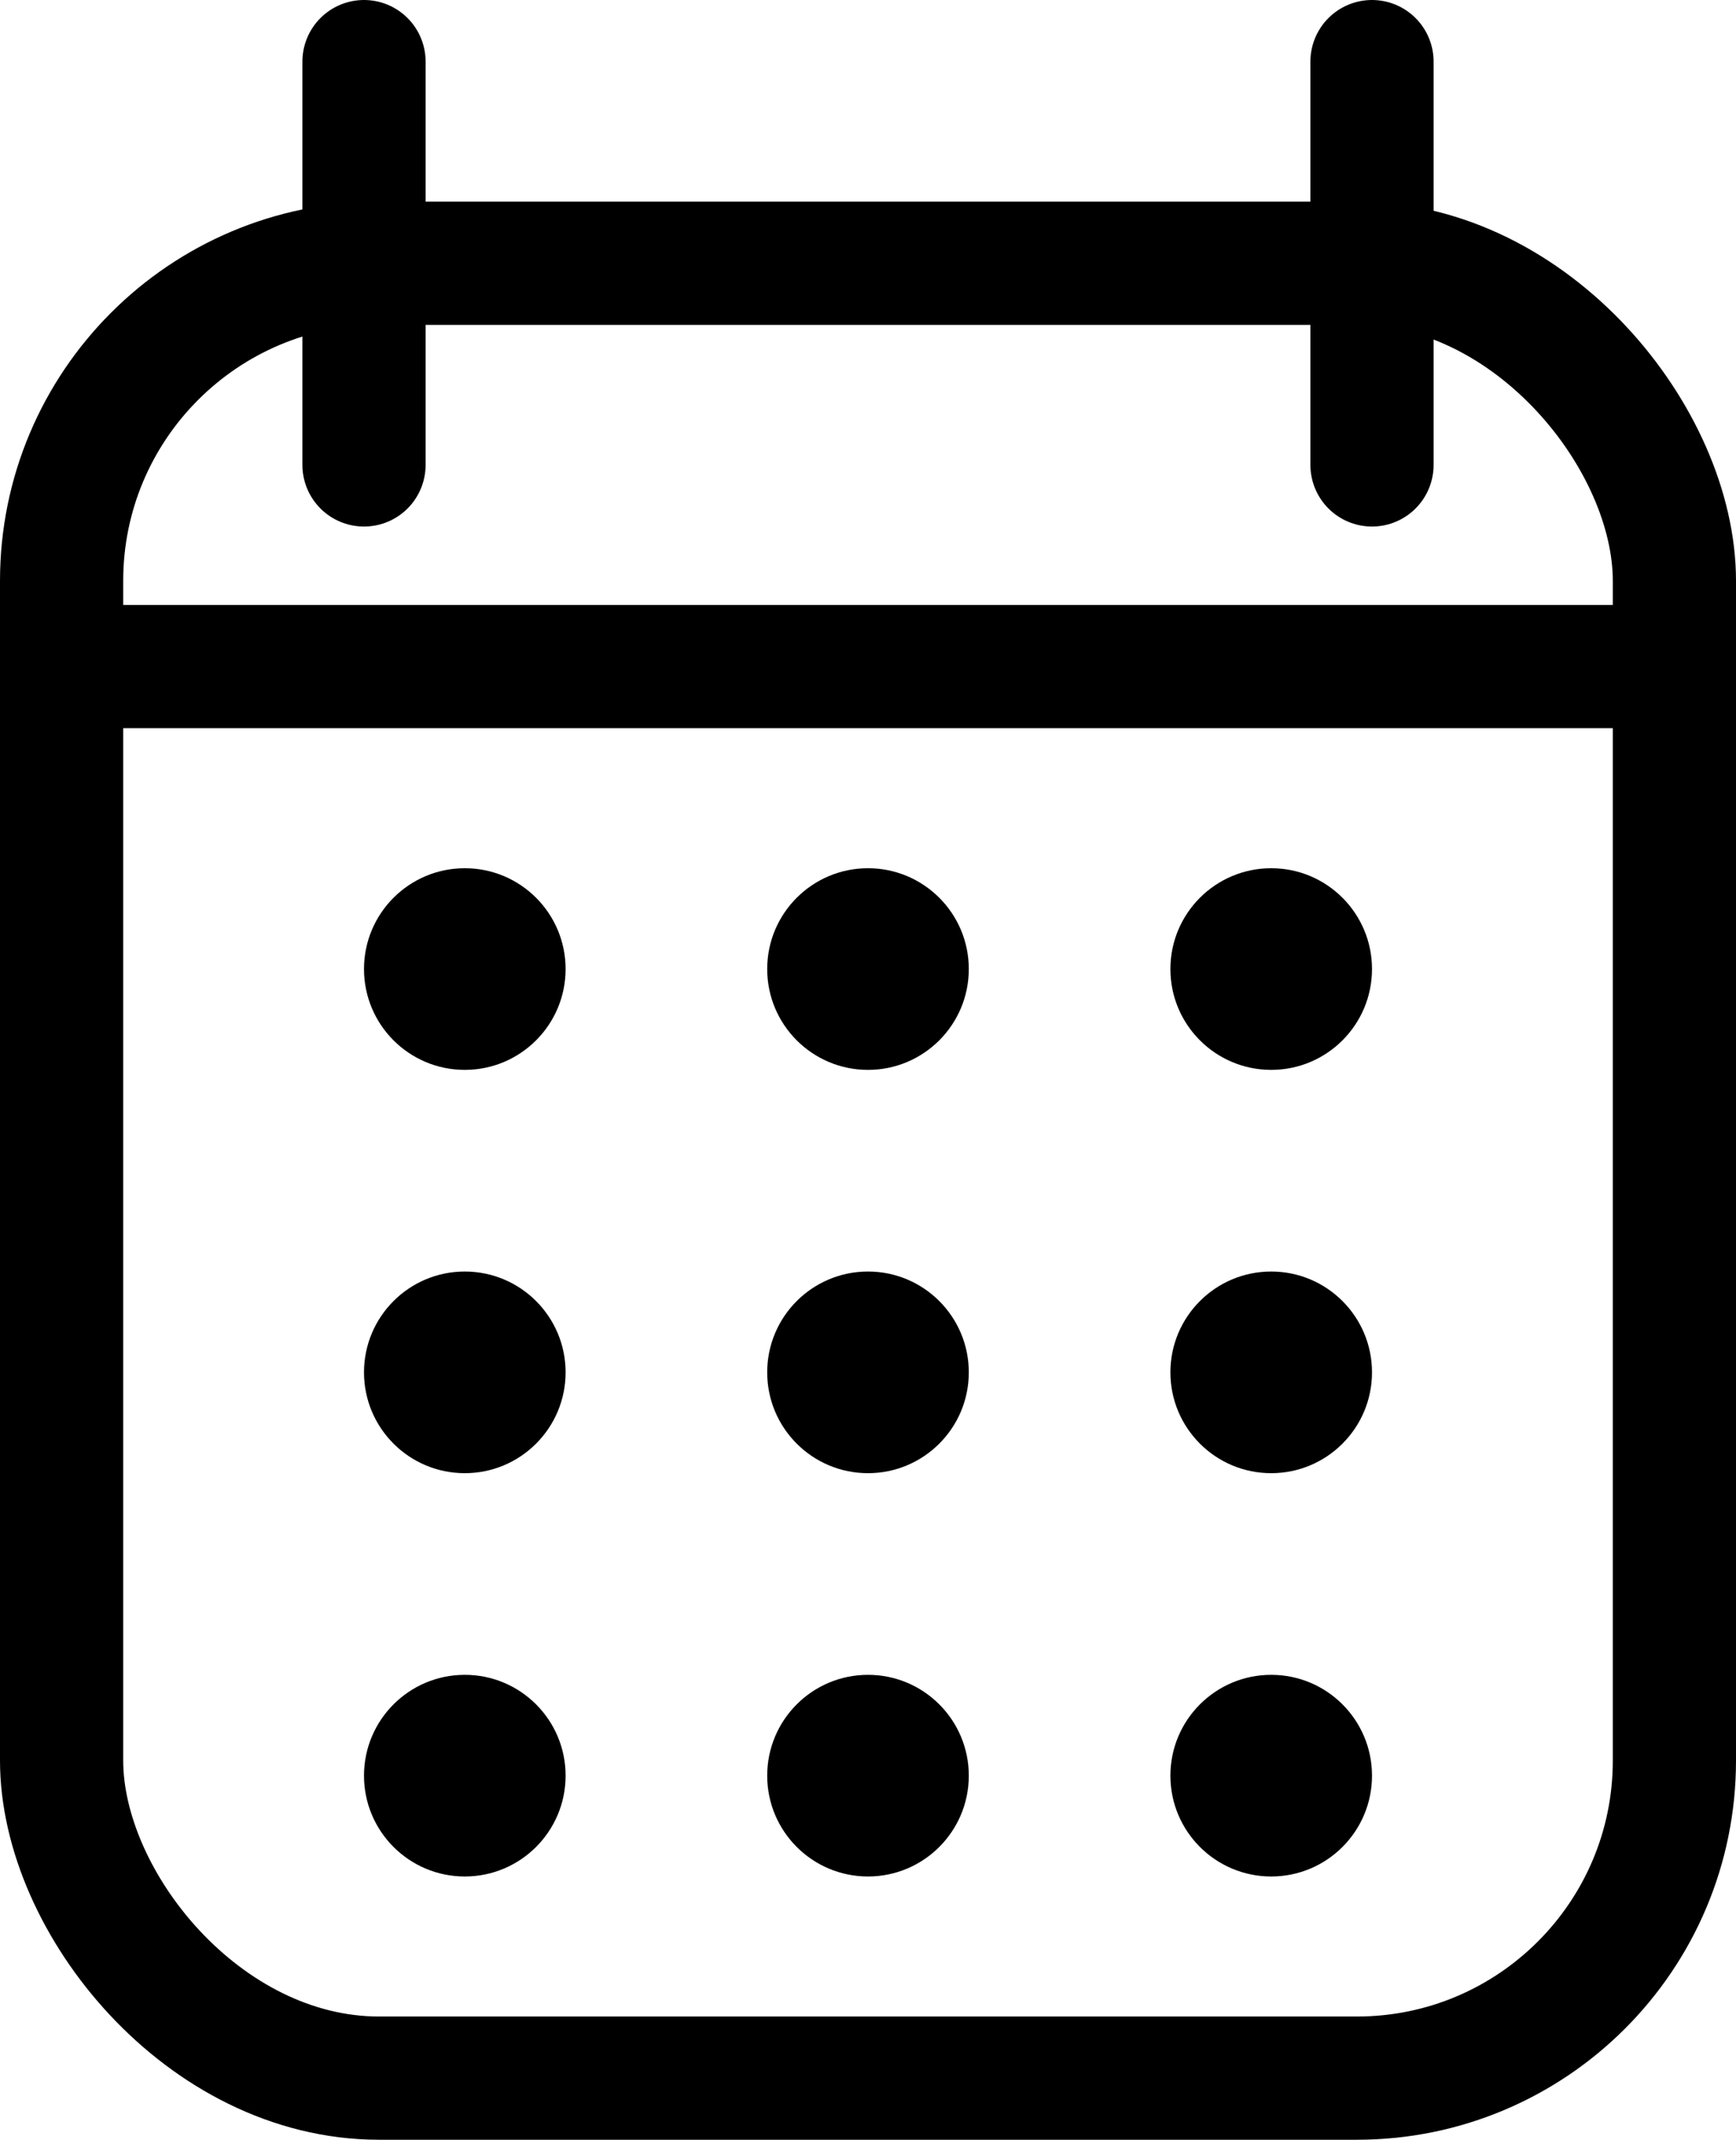
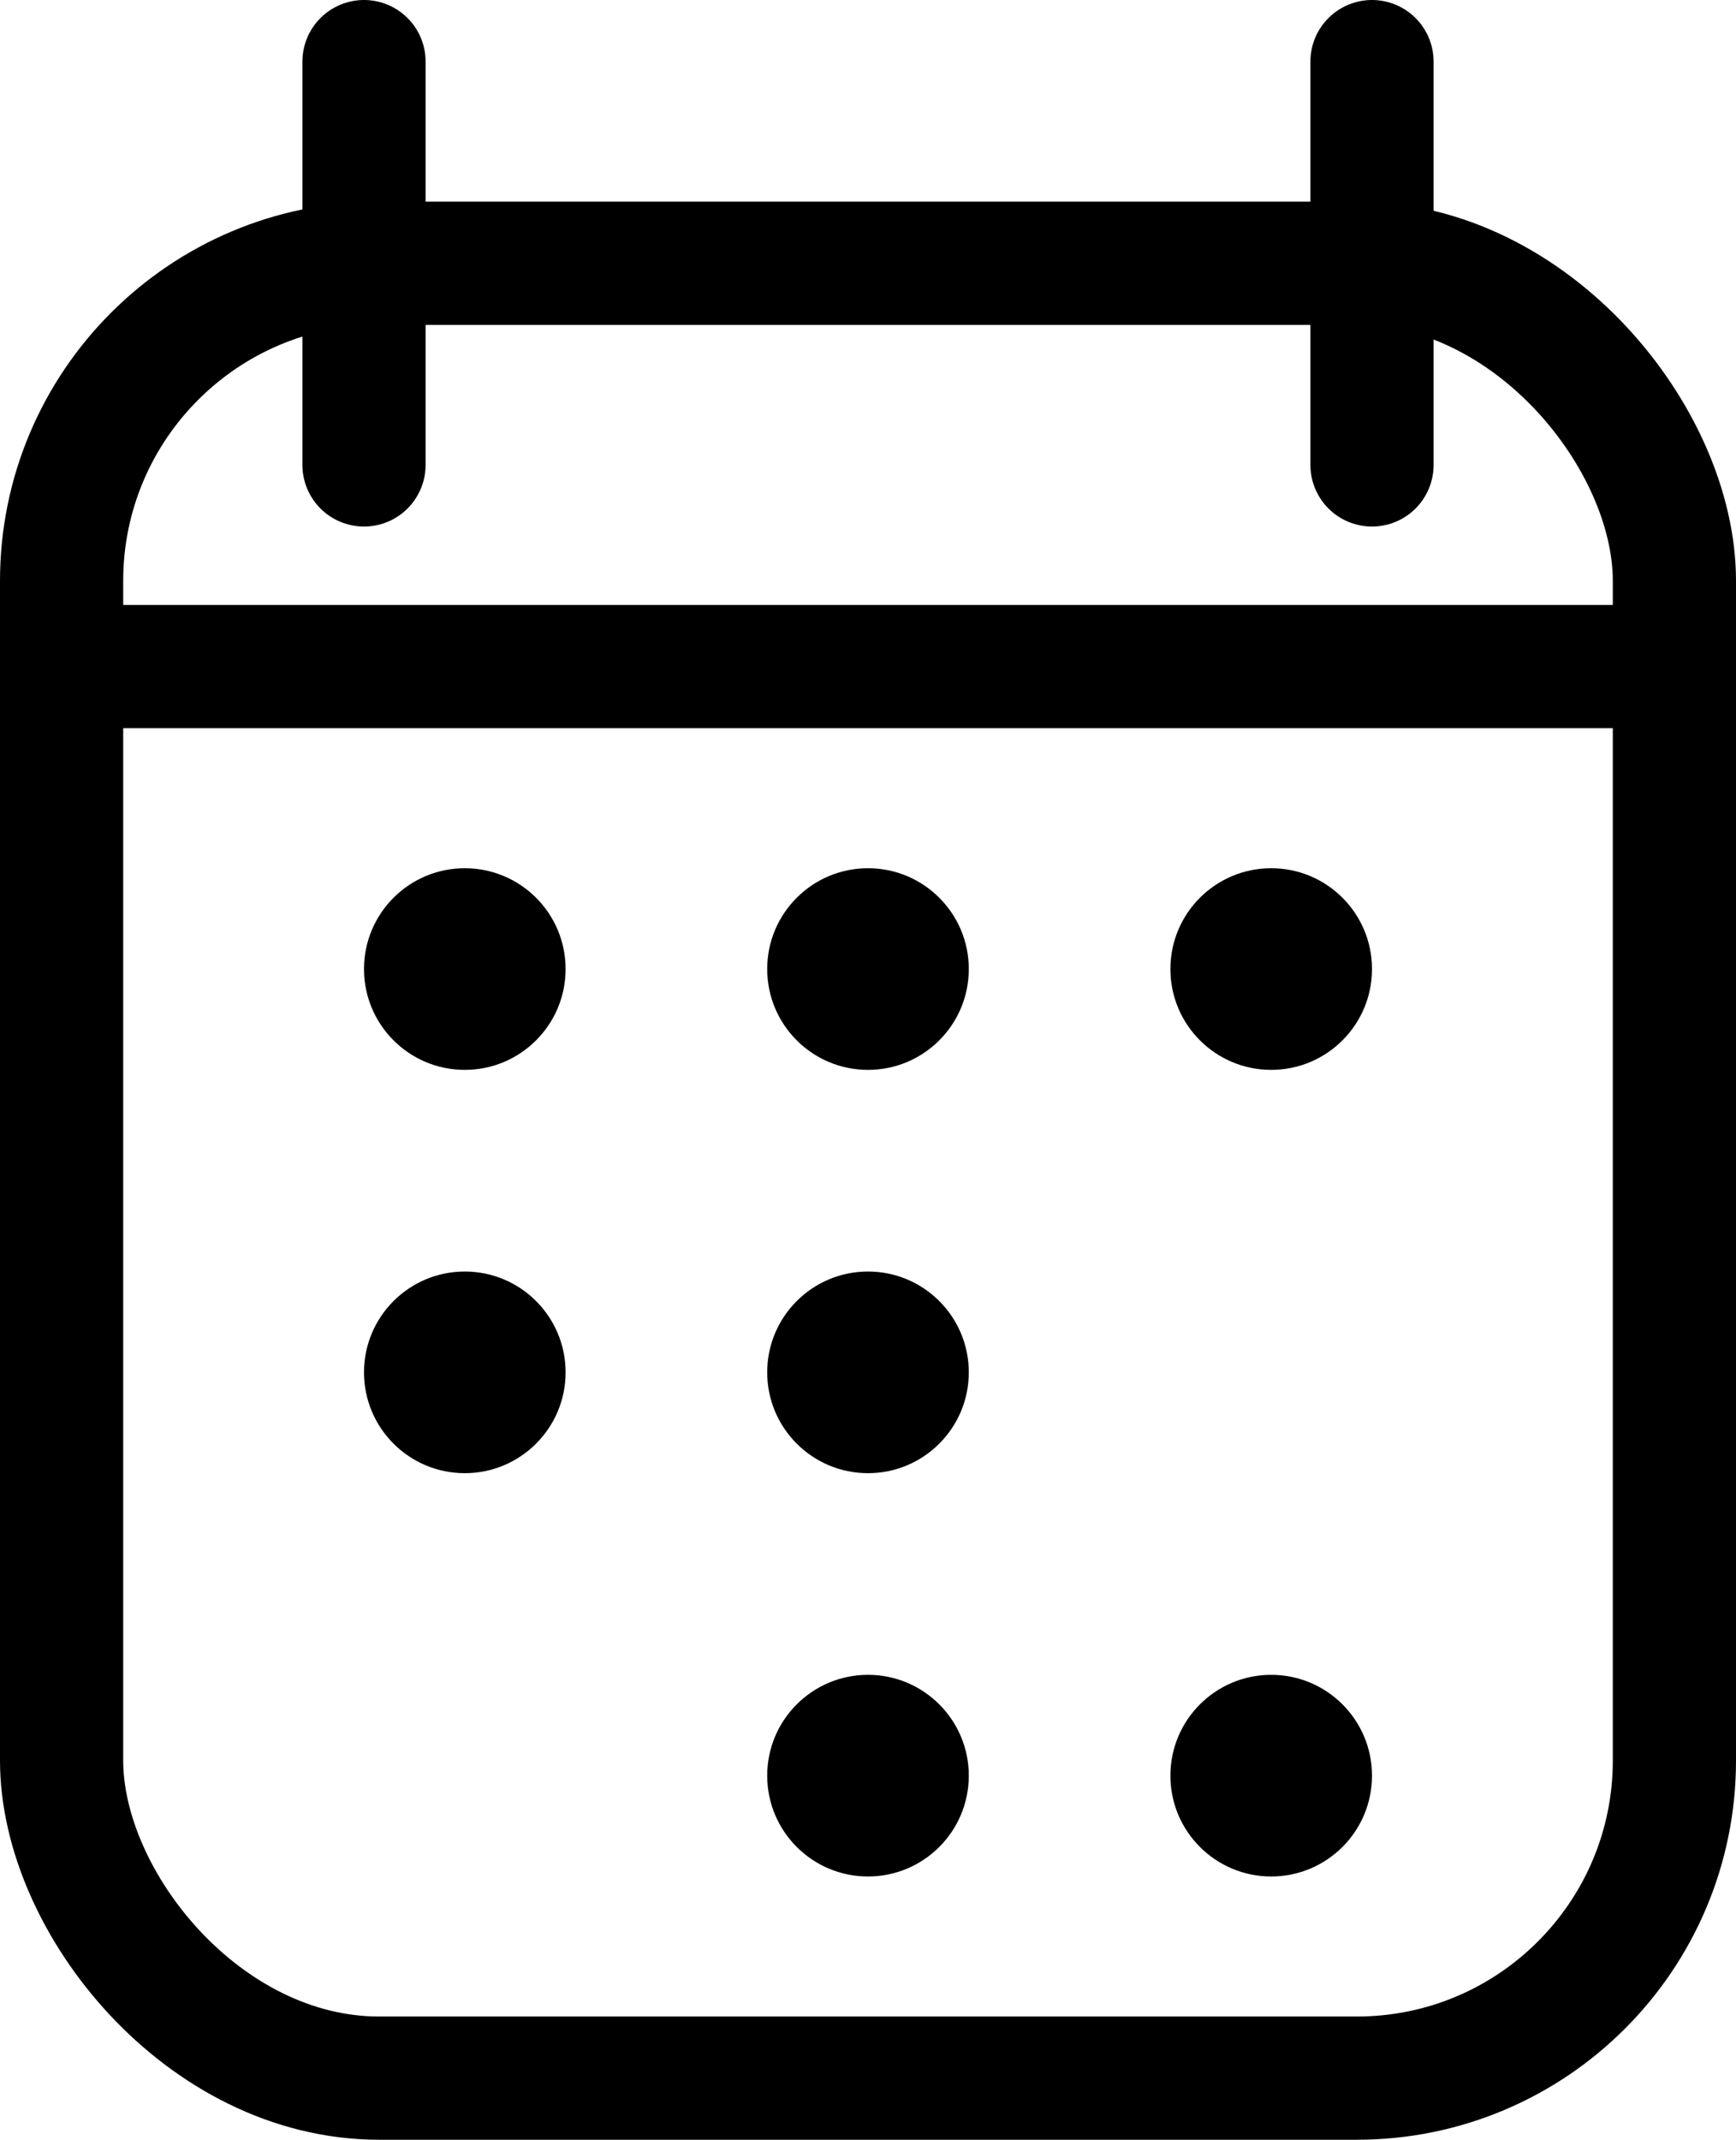
<svg xmlns="http://www.w3.org/2000/svg" id="Ebene_2" viewBox="0 0 155 191">
  <defs>
    <style>.cls-1{fill:none;stroke:#000;stroke-linecap:round;stroke-linejoin:round;stroke-width:11px;}</style>
  </defs>
  <g id="Ebene_1-2">
    <line class="cls-1" x1="122.5" y1="5.5" x2="122.5" y2="41.5" />
    <line class="cls-1" x1="32.5" y1="5.5" x2="32.5" y2="41.5" />
    <line class="cls-1" x1="5.5" y1="59.5" x2="149.5" y2="59.5" />
    <circle cx="41.5" cy="86.5" r="9" />
    <circle cx="77.5" cy="86.5" r="9" />
    <circle cx="113.5" cy="86.5" r="9" />
    <circle cx="41.5" cy="122.5" r="9" />
    <circle cx="77.5" cy="122.5" r="9" />
-     <circle cx="113.5" cy="122.5" r="9" />
-     <circle cx="41.5" cy="158.5" r="9" />
    <circle cx="77.5" cy="158.5" r="9" />
    <circle cx="113.5" cy="158.5" r="9" />
    <rect class="cls-1" x="5.5" y="23.5" width="144" height="162" rx="28.35" ry="28.35" />
  </g>
</svg>